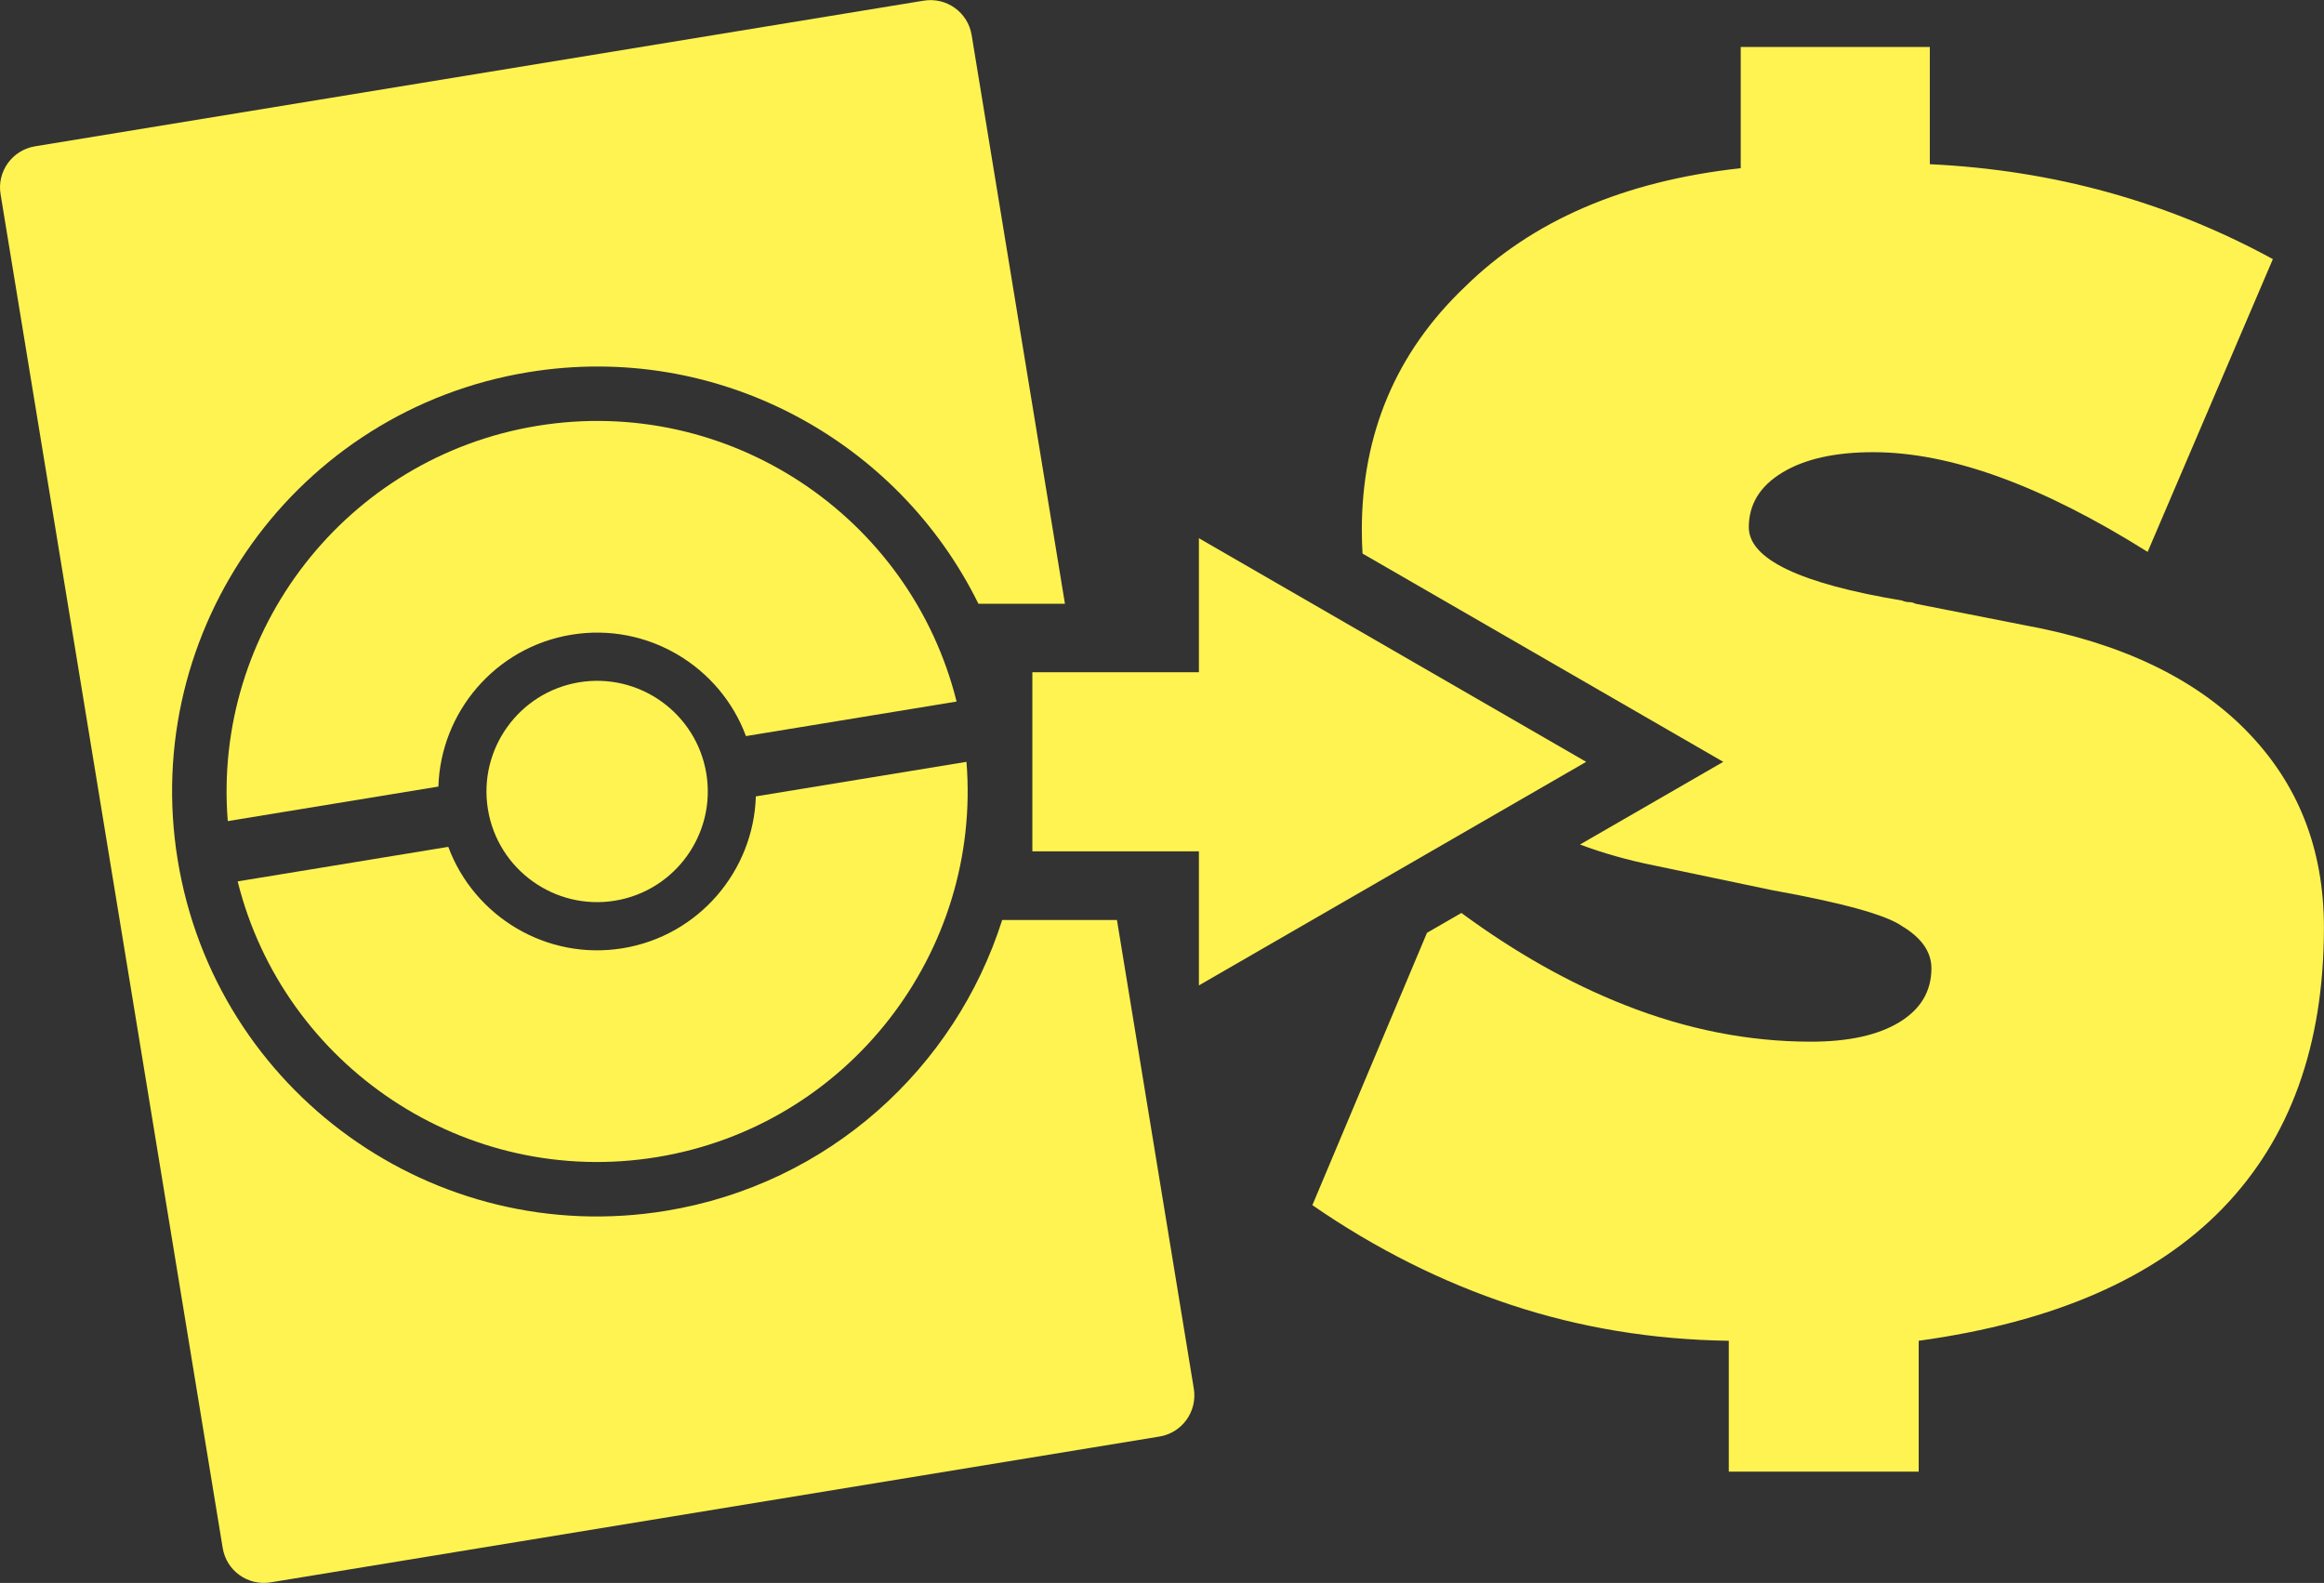
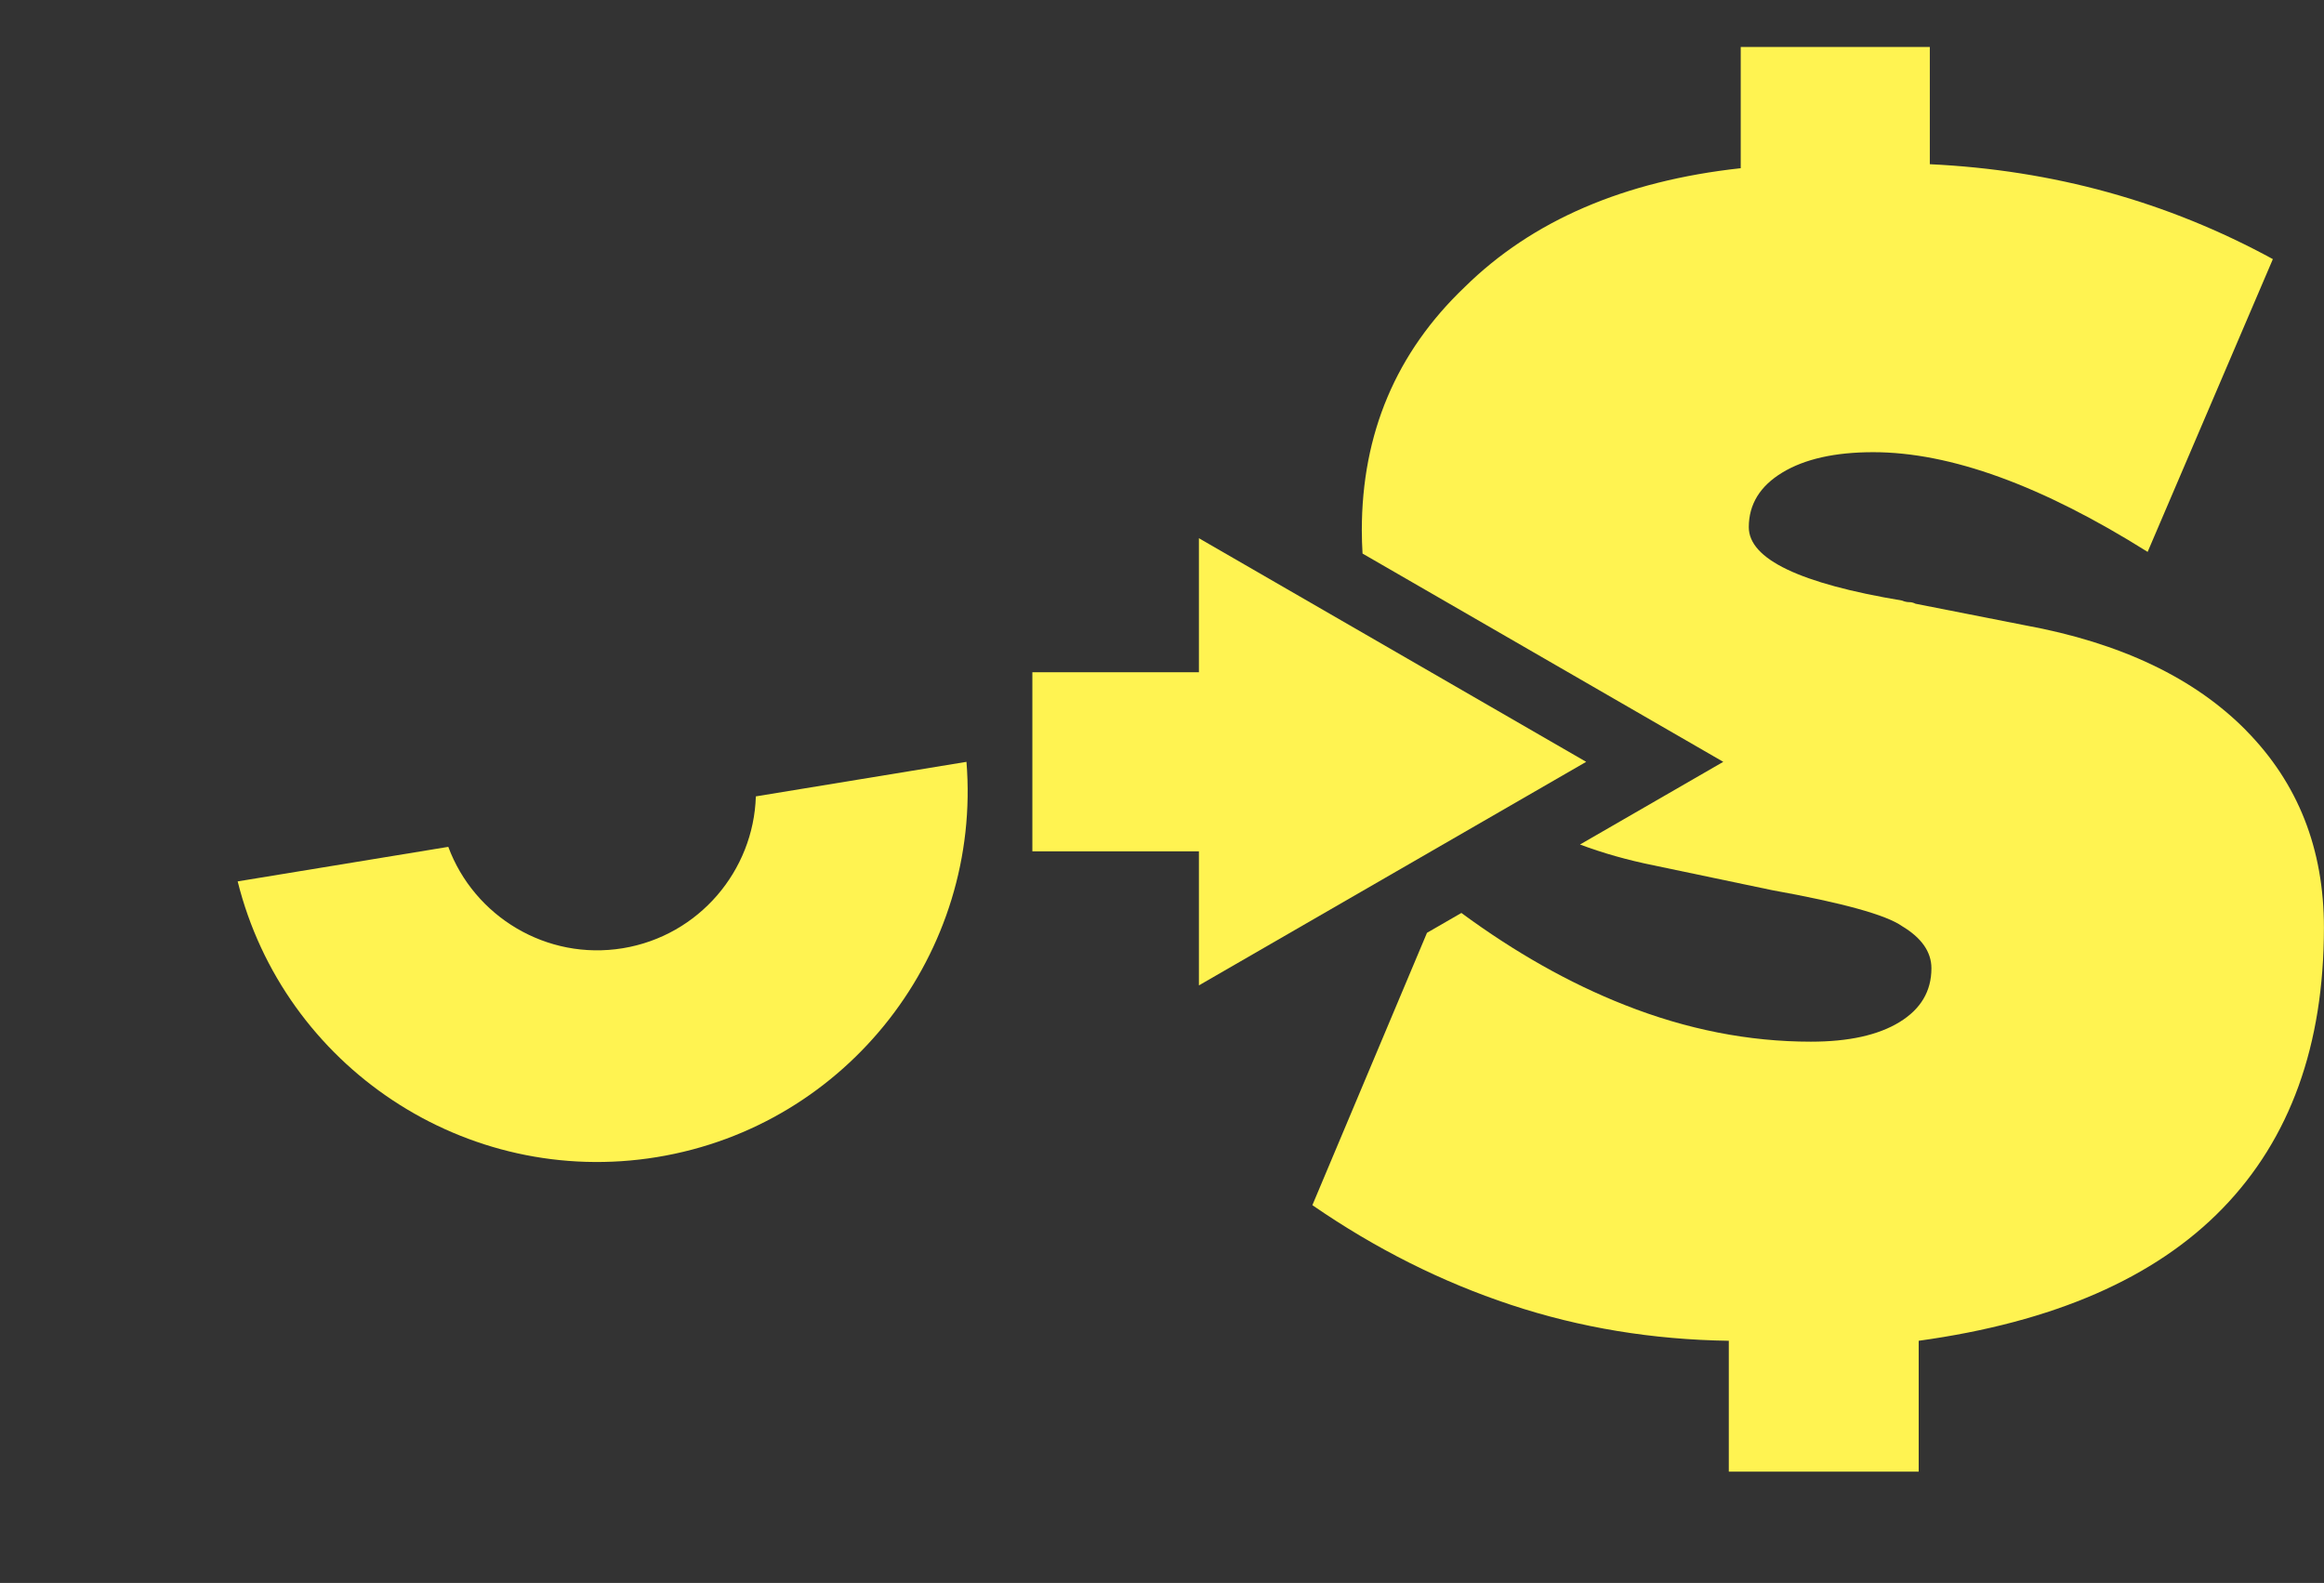
<svg xmlns="http://www.w3.org/2000/svg" viewBox="0 0 319.55 217.67" data-name="Layer 2" id="Layer_2">
  <rect x="0" y="0" width="319.55" height="217.67" fill="#333333" stroke="none" />
  <defs>
    <style>
      .cls-1 {
        fill: #fff351;
      }
    </style>
  </defs>
  <g data-name="Layer 2" id="Layer_2-2">
    <g>
-       <path d="M97.12,106.37c-1.36-8.28-9.2-13.91-17.48-12.55-8.28,1.36-13.91,9.2-12.55,17.48,1.36,8.28,9.2,13.91,17.48,12.55s13.91-9.2,12.55-17.48Z" class="cls-1" />
      <path d="M85.64,130.39c-10.47,1.72-20.44-4.35-24-13.94l-28.96,4.75c6.34,25.44,31.34,42.23,57.67,37.91,26.33-4.32,44.65-28.21,42.54-54.35l-28.96,4.75c-.31,10.23-7.83,19.16-18.29,20.88Z" class="cls-1" />
-       <path d="M73.86,58.56c-26.33,4.32-44.65,28.21-42.54,54.35l28.96-4.75c.31-10.23,7.83-19.16,18.29-20.88s20.44,4.35,24,13.94l28.96-4.75c-6.34-25.44-31.34-42.23-57.67-37.91Z" class="cls-1" />
    </g>
    <polygon points="218.1 104.76 164.85 74.01 164.85 92.44 141.95 92.44 141.95 117.07 164.85 117.07 164.85 135.5 218.1 104.76" class="cls-1" />
    <path d="M308.86,100.46c-7.13-7.24-17.28-12.07-30.44-14.48l-15.03-2.96c-.29-.15-.59-.22-.88-.22s-.62-.07-.99-.22c-14.04-2.34-21.06-5.7-21.06-10.09,0-3.14,1.54-5.65,4.61-7.51,3.07-1.86,7.24-2.8,12.5-2.8,10.6,0,23.18,4.57,37.73,13.71l17.22-40.26c-14.48-7.9-30.2-12.25-47.17-13.05V6.46h-26v16.67c-16.02,1.75-28.67,7.2-37.95,16.34-9.43,8.99-14.15,20.15-14.15,33.46,0,1.08.04,2.14.1,3.19l49.6,28.64-19.7,11.37c3.15,1.18,6.53,2.14,10.15,2.87l16.23,3.4c9.72,1.75,15.69,3.4,17.88,4.94,2.7,1.61,4.06,3.55,4.06,5.81,0,3.14-1.46,5.61-4.39,7.4-2.93,1.79-6.98,2.69-12.18,2.69-8.56,0-17.09-1.68-25.61-5.05-7.59-2.99-15.07-7.22-22.45-12.65l-4.73,2.73-15.76,37.45c8.7,6,17.81,10.57,27.31,13.71,9.51,3.15,19.49,4.79,29.95,4.94v17.99h26.11v-17.99c18.57-2.56,32.5-8.63,41.79-18.21,9.29-9.58,13.93-22.45,13.93-38.61,0-10.82-3.56-19.85-10.69-27.09Z" class="cls-1" />
-     <path d="M153.57,126.51h-15.77c-6.45,20.29-23.79,36.31-46.24,39.99-31.85,5.22-61.9-16.36-67.12-48.2-5.22-31.85,16.36-61.9,48.2-67.12,26.01-4.27,50.82,9.35,61.89,31.84h11.9l-12.83-78.2c-.51-3.13-3.46-5.24-6.59-4.73L4.81,20.12C1.68,20.64-.44,23.59.08,26.71l30.54,186.15c.51,3.13,3.46,5.24,6.59,4.73l122.21-20.05c3.13-.51,5.24-3.46,4.73-6.59l-10.57-64.45Z" class="cls-1" />
  </g>
</svg>